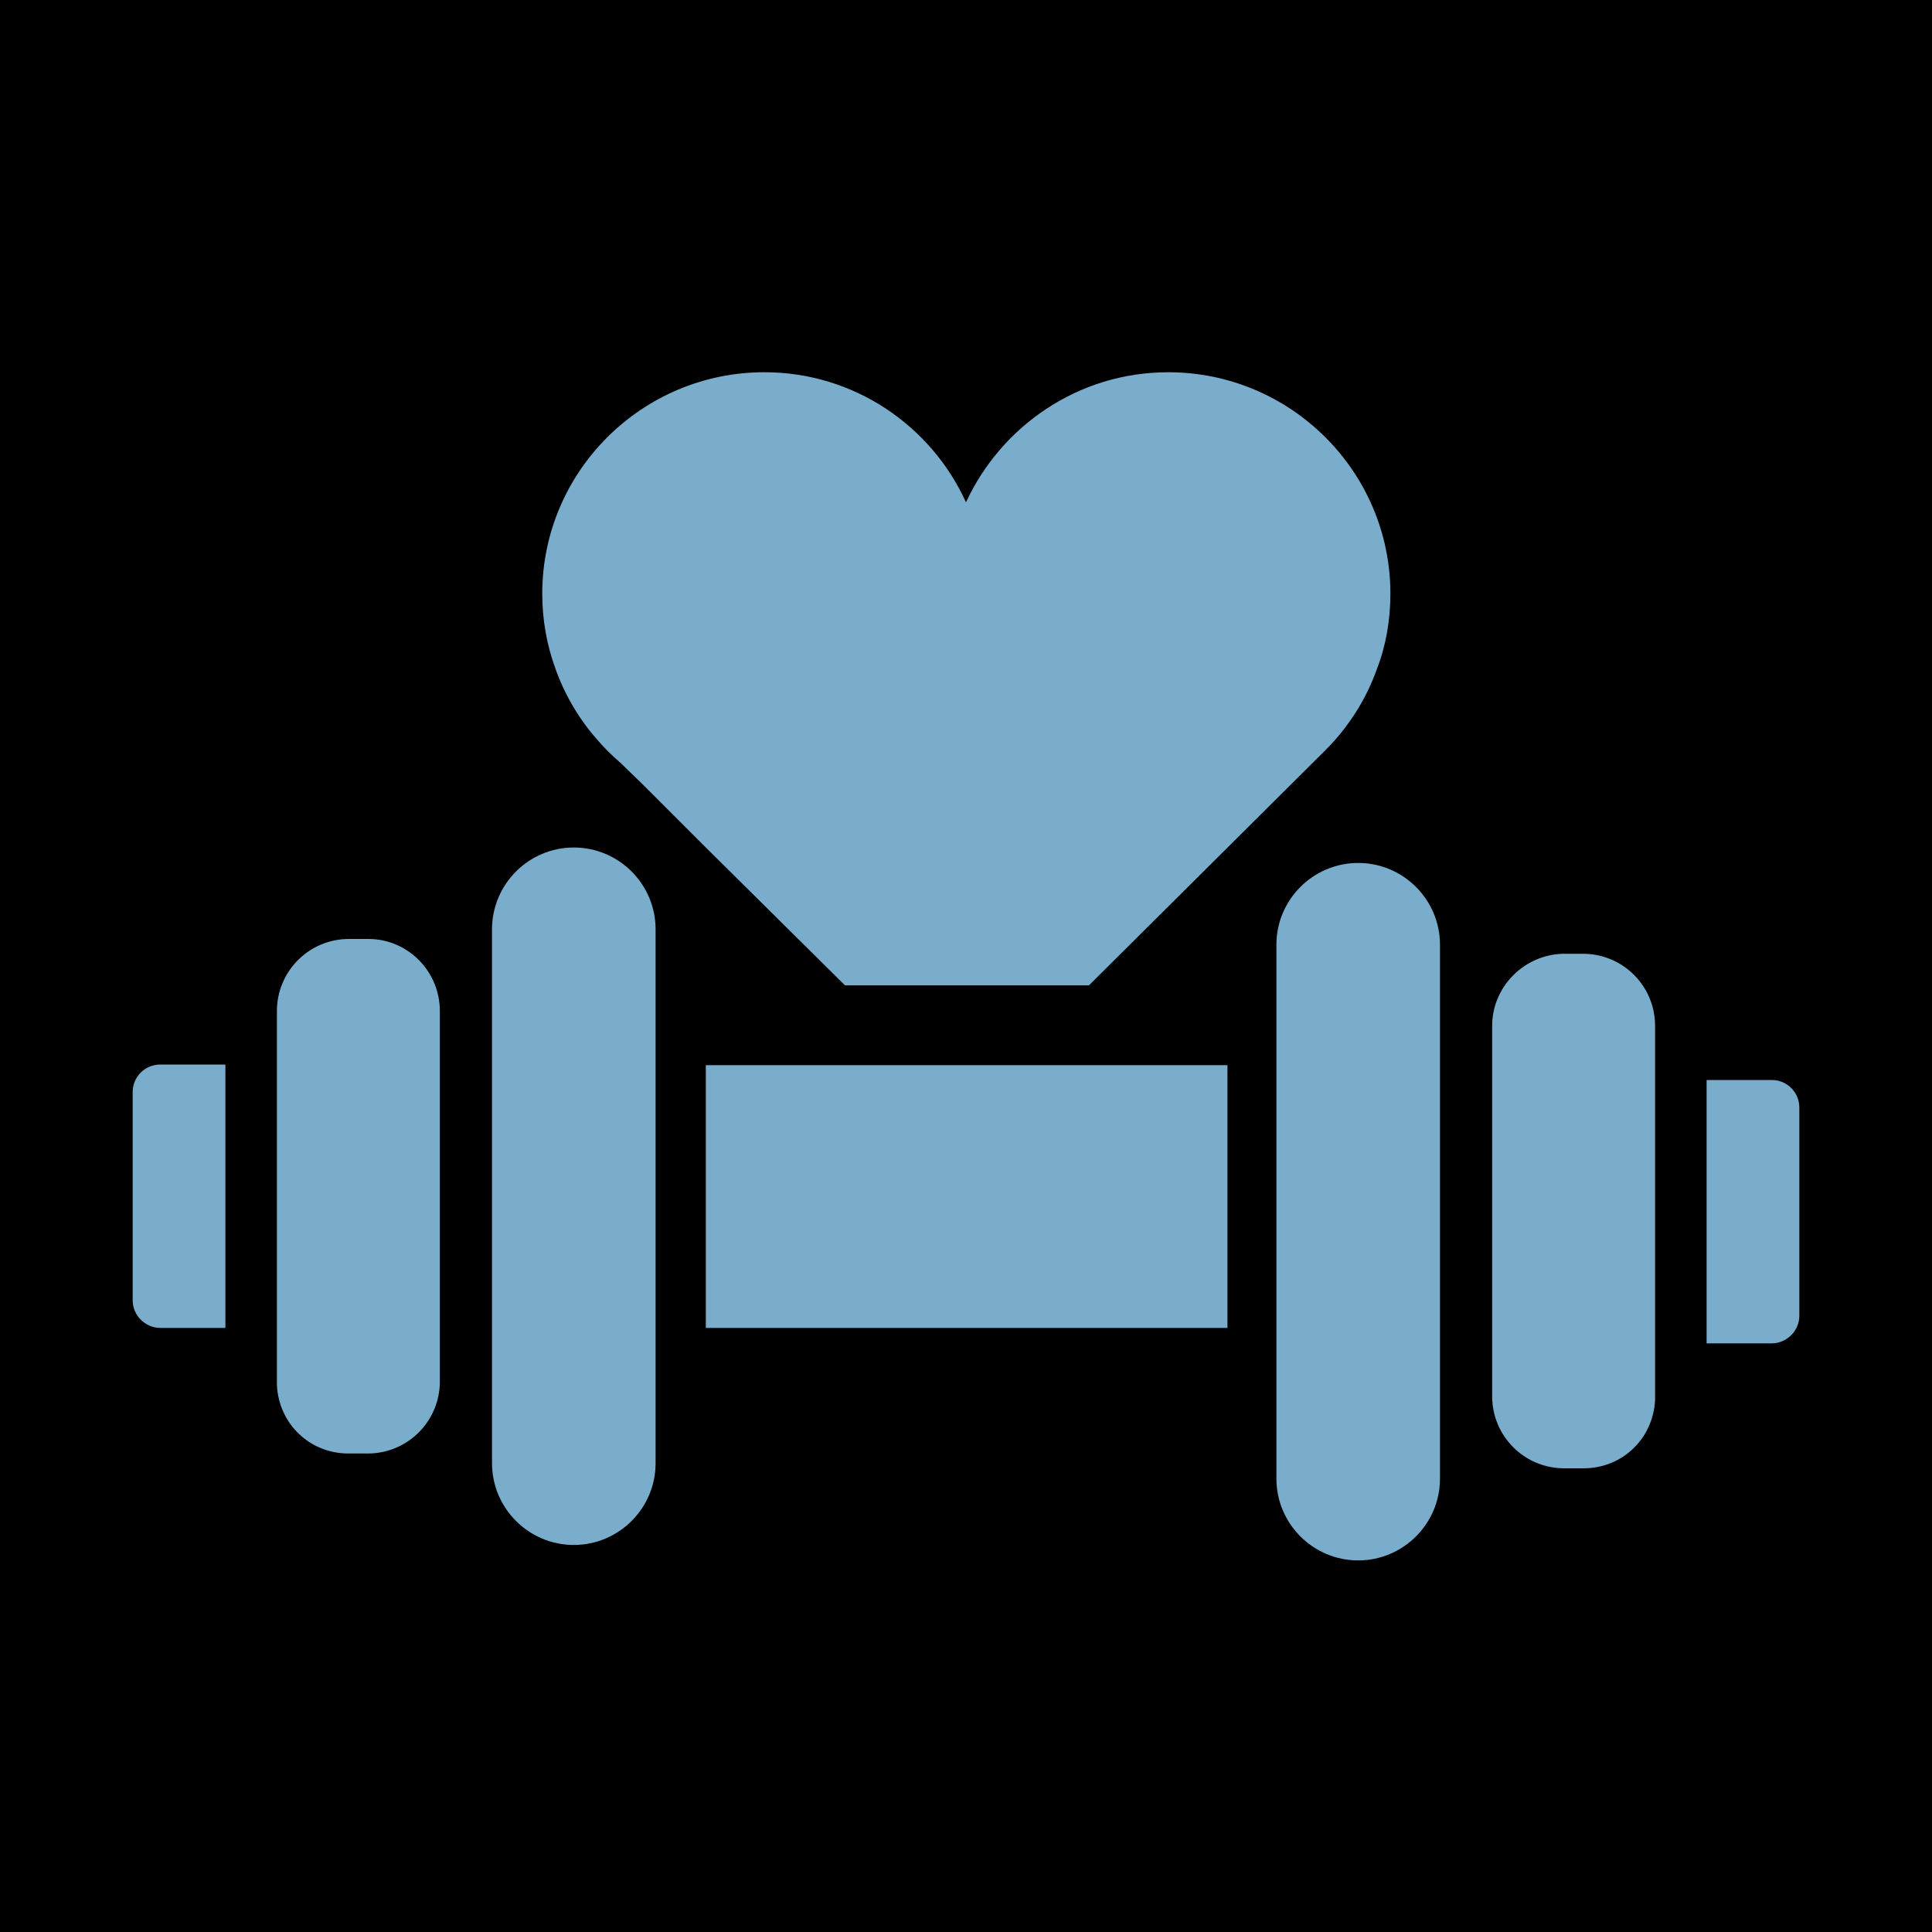
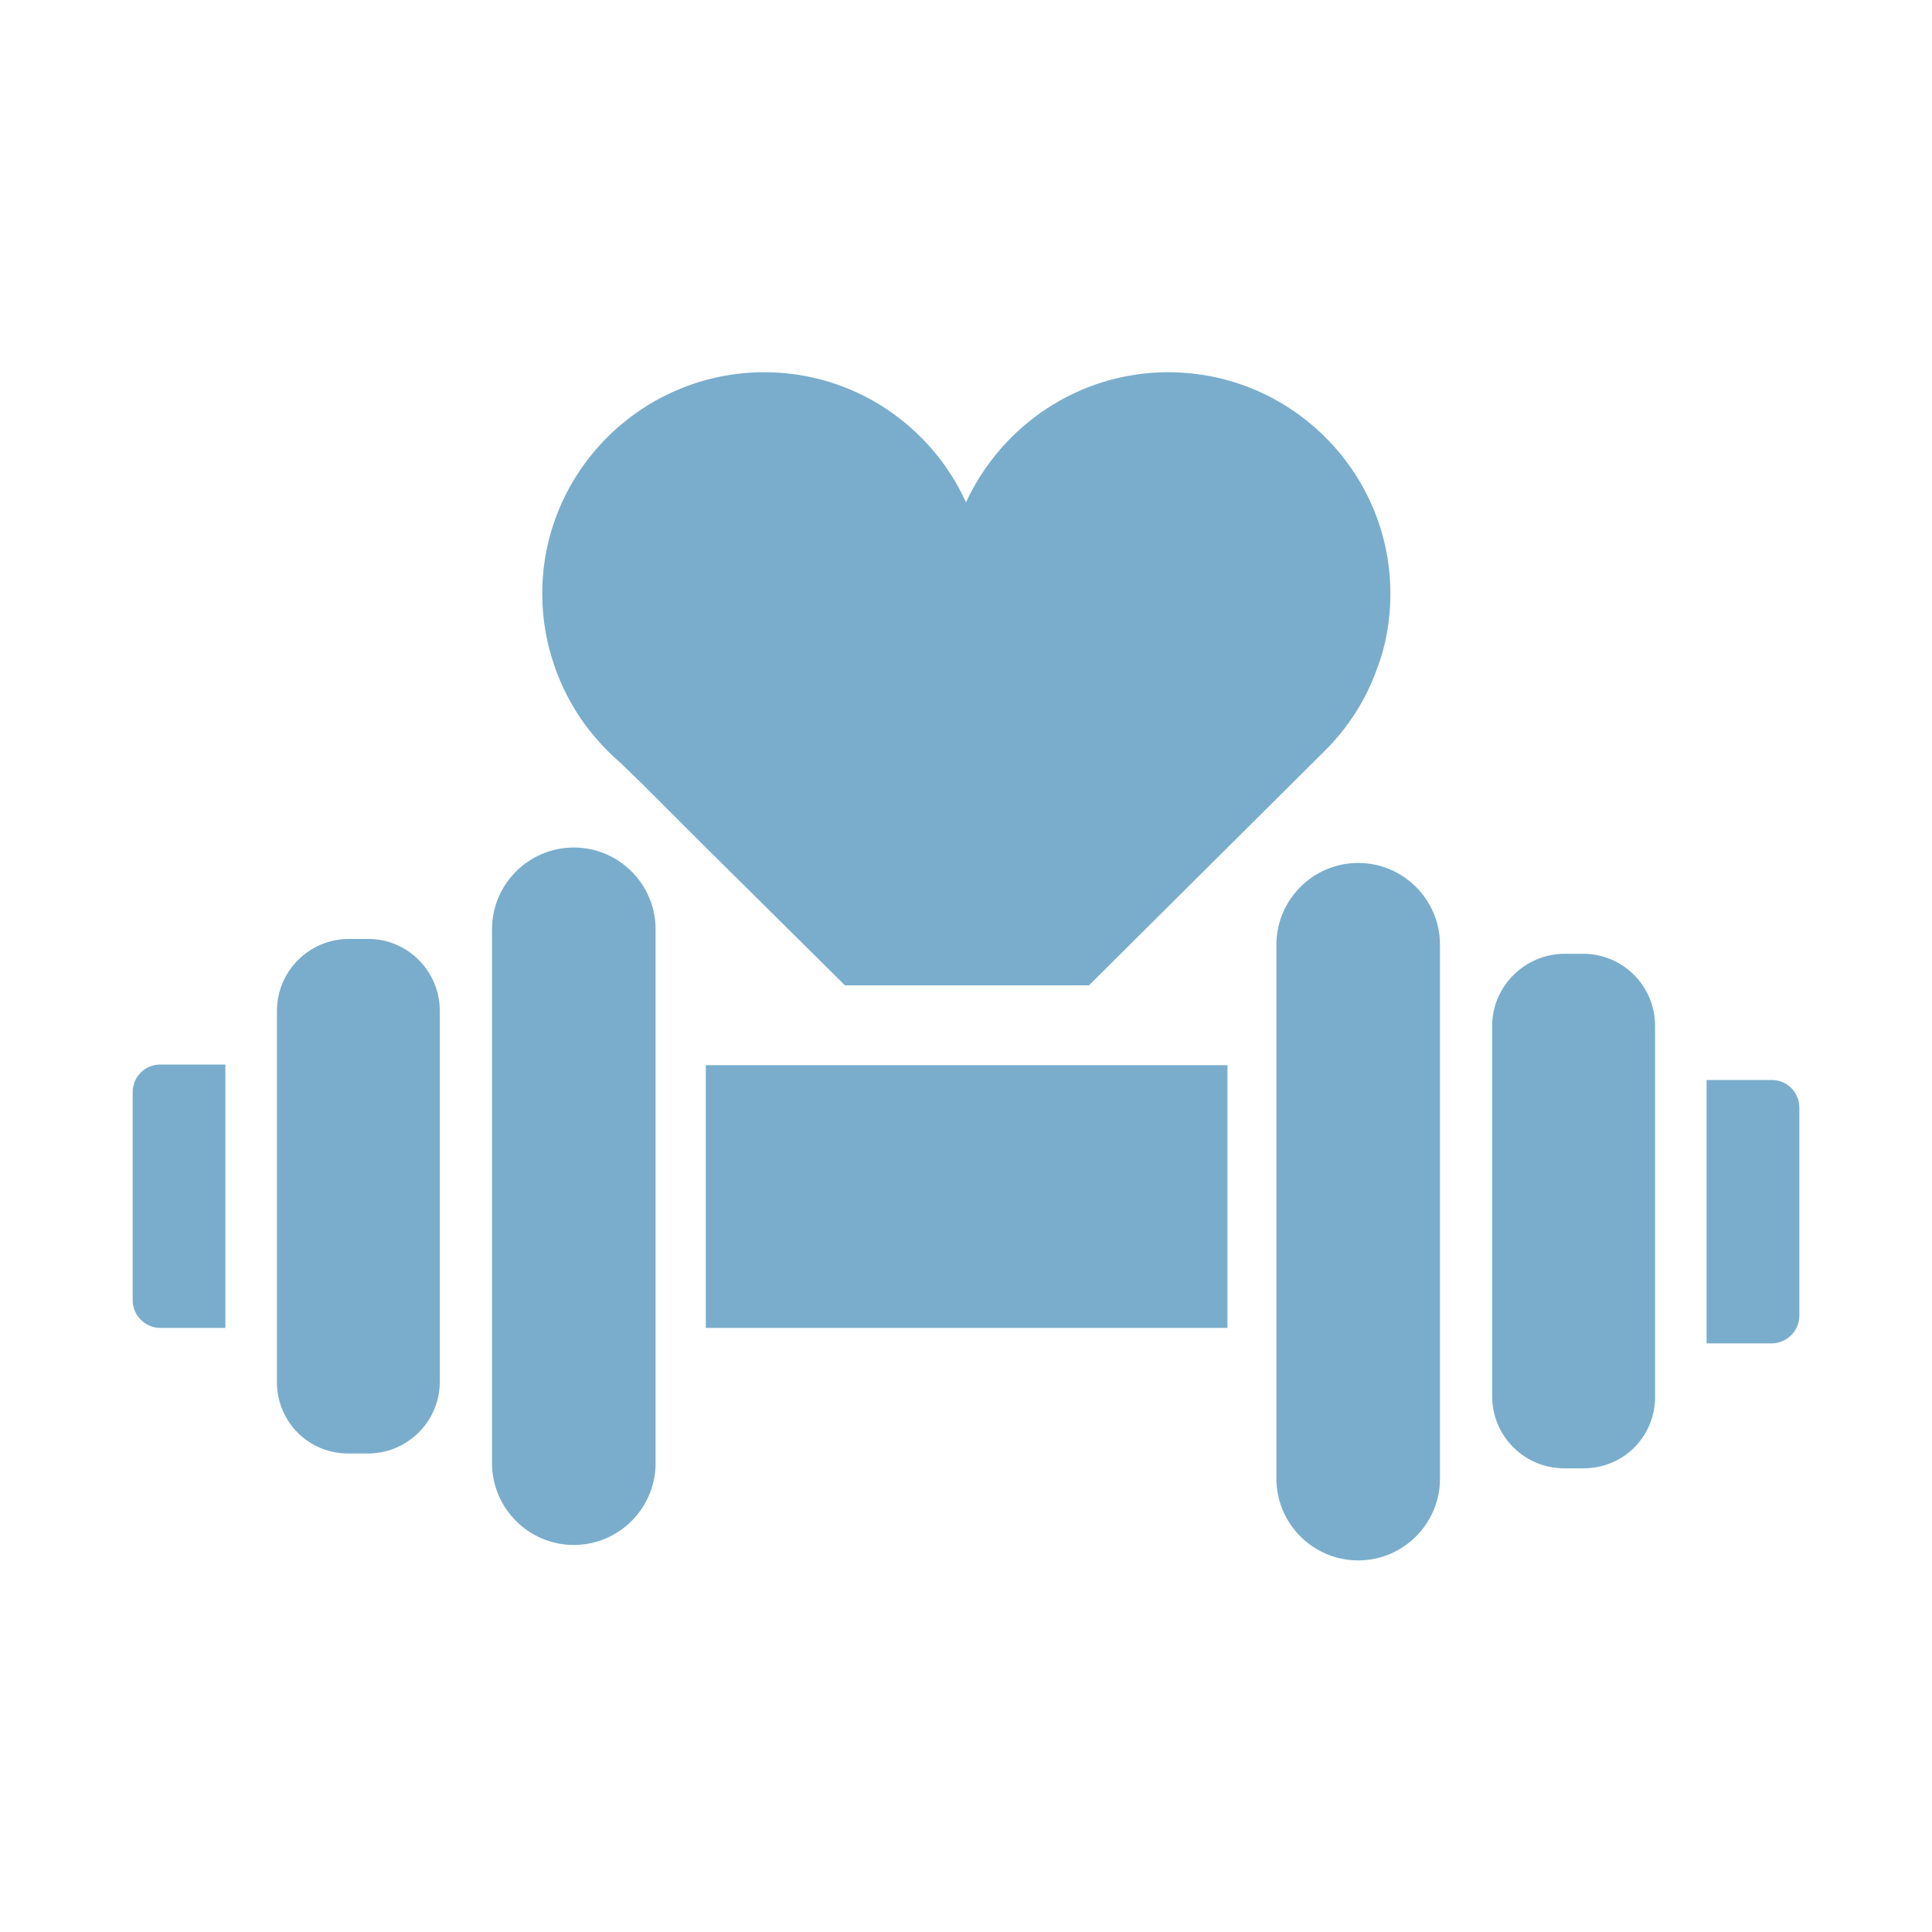
<svg xmlns="http://www.w3.org/2000/svg" version="1.1" id="Layer_1" x="0px" y="0px" viewBox="0 0 30 30" style="enable-background:new 0 0 30 30;" xml:space="preserve">
  <style type="text/css">
	.st0{fill-rule:evenodd;clip-rule:evenodd;}
	.st1{fill-rule:evenodd;clip-rule:evenodd;fill:#FF99B3;}
	.st2{fill:#7AADCC;}
	.st3{fill:none;}
	.st4{fill:#69B295;}
</style>
-   <rect class="st0" width="30" height="30" />
  <g>
    <g>
      <path class="st2" d="M21.59,9.22c0,0.41-0.07,0.81-0.21,1.17c-0.17,0.48-0.45,0.91-0.8,1.26l-3.67,3.65h-3.79l-2.21-2.19L10,12.2    l-0.01-0.01l-0.35-0.34c-0.14-0.12-0.27-0.25-0.38-0.38c-0.28-0.32-0.5-0.7-0.64-1.1c-0.13-0.36-0.2-0.75-0.2-1.15    c0-1.9,1.55-3.44,3.45-3.44c1.39,0,2.59,0.83,3.13,2.02c0.55-1.19,1.75-2.02,3.14-2.02C20.04,5.78,21.59,7.32,21.59,9.22z" />
    </g>
    <g>
      <g>
        <g>
          <g id="XMLID_1_">
            <rect x="10.96" y="16.54" class="st2" width="8.1" height="4.08" />
            <path class="st2" d="M6.83,15.7v5.75c0,0.62-0.5,1.12-1.12,1.12h-0.3c-0.6,0-1.08-0.46-1.11-1.06l0-5.81       c0-0.62,0.5-1.12,1.12-1.12h0.3C6.33,14.58,6.83,15.08,6.83,15.7z" />
            <path class="st2" d="M10.18,14.43v8.29c0,0.7-0.57,1.27-1.27,1.27c-0.7,0-1.27-0.57-1.27-1.27v-8.29c0-0.7,0.57-1.27,1.27-1.27       C9.61,13.16,10.18,13.73,10.18,14.43z" />
            <path class="st2" d="M3.5,20.62H2.49c-0.23,0-0.43-0.19-0.43-0.43v-3.23c0-0.24,0.19-0.43,0.43-0.43H3.5L3.5,20.62z" />
          </g>
        </g>
      </g>
      <path class="st2" d="M23.17,15.93v5.75c0,0.62,0.5,1.12,1.12,1.12h0.3c0.6,0,1.08-0.46,1.11-1.06l0-5.81    c0-0.62-0.5-1.12-1.12-1.12h-0.3C23.67,14.82,23.17,15.32,23.17,15.93z" />
      <path class="st2" d="M19.82,14.67v8.29c0,0.7,0.57,1.27,1.27,1.27c0.7,0,1.27-0.57,1.27-1.27v-8.29c0-0.7-0.57-1.27-1.27-1.27    C20.39,13.4,19.82,13.97,19.82,14.67z" />
      <path class="st2" d="M26.5,20.86h1.01c0.23,0,0.43-0.19,0.43-0.43V17.2c0-0.24-0.19-0.43-0.43-0.43H26.5L26.5,20.86z" />
    </g>
  </g>
  <g>
    <g>
      <g>
        <g id="XMLID_00000158725104006629408220000001125043320747930798_">
          <g>
            <path class="st3" d="M11.12,12.14l-0.91-0.91" />
          </g>
        </g>
      </g>
    </g>
  </g>
</svg>